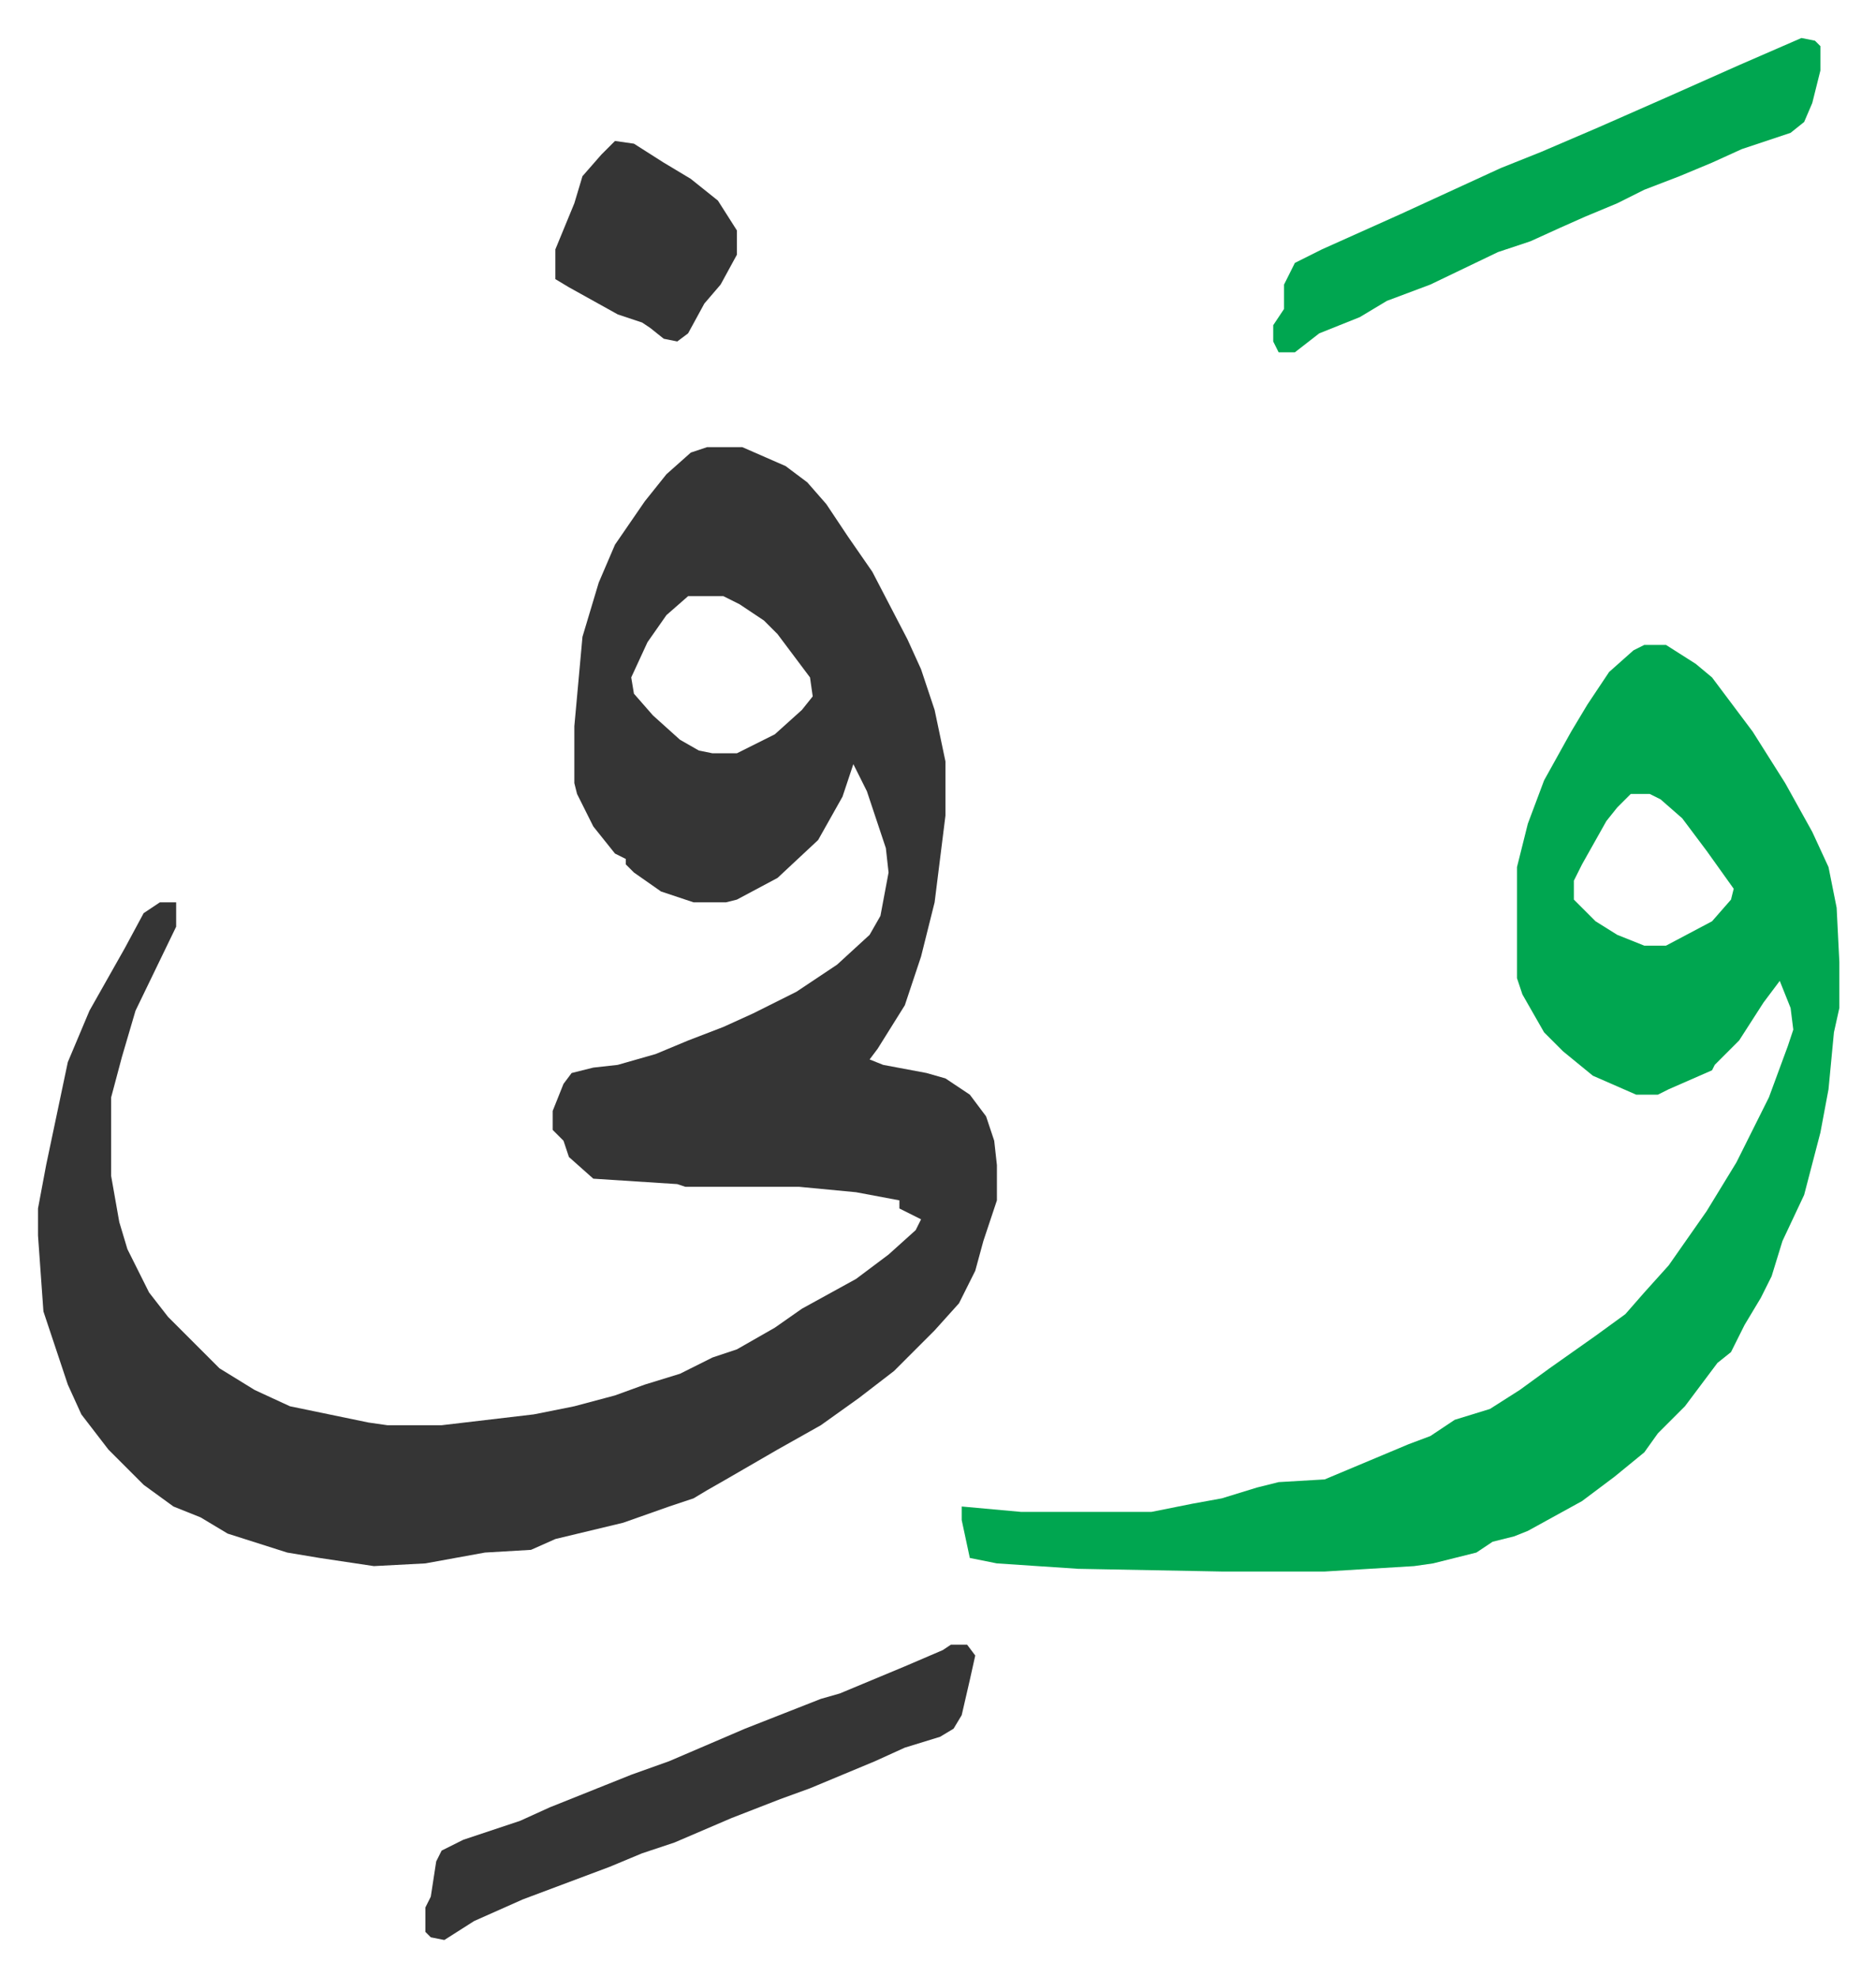
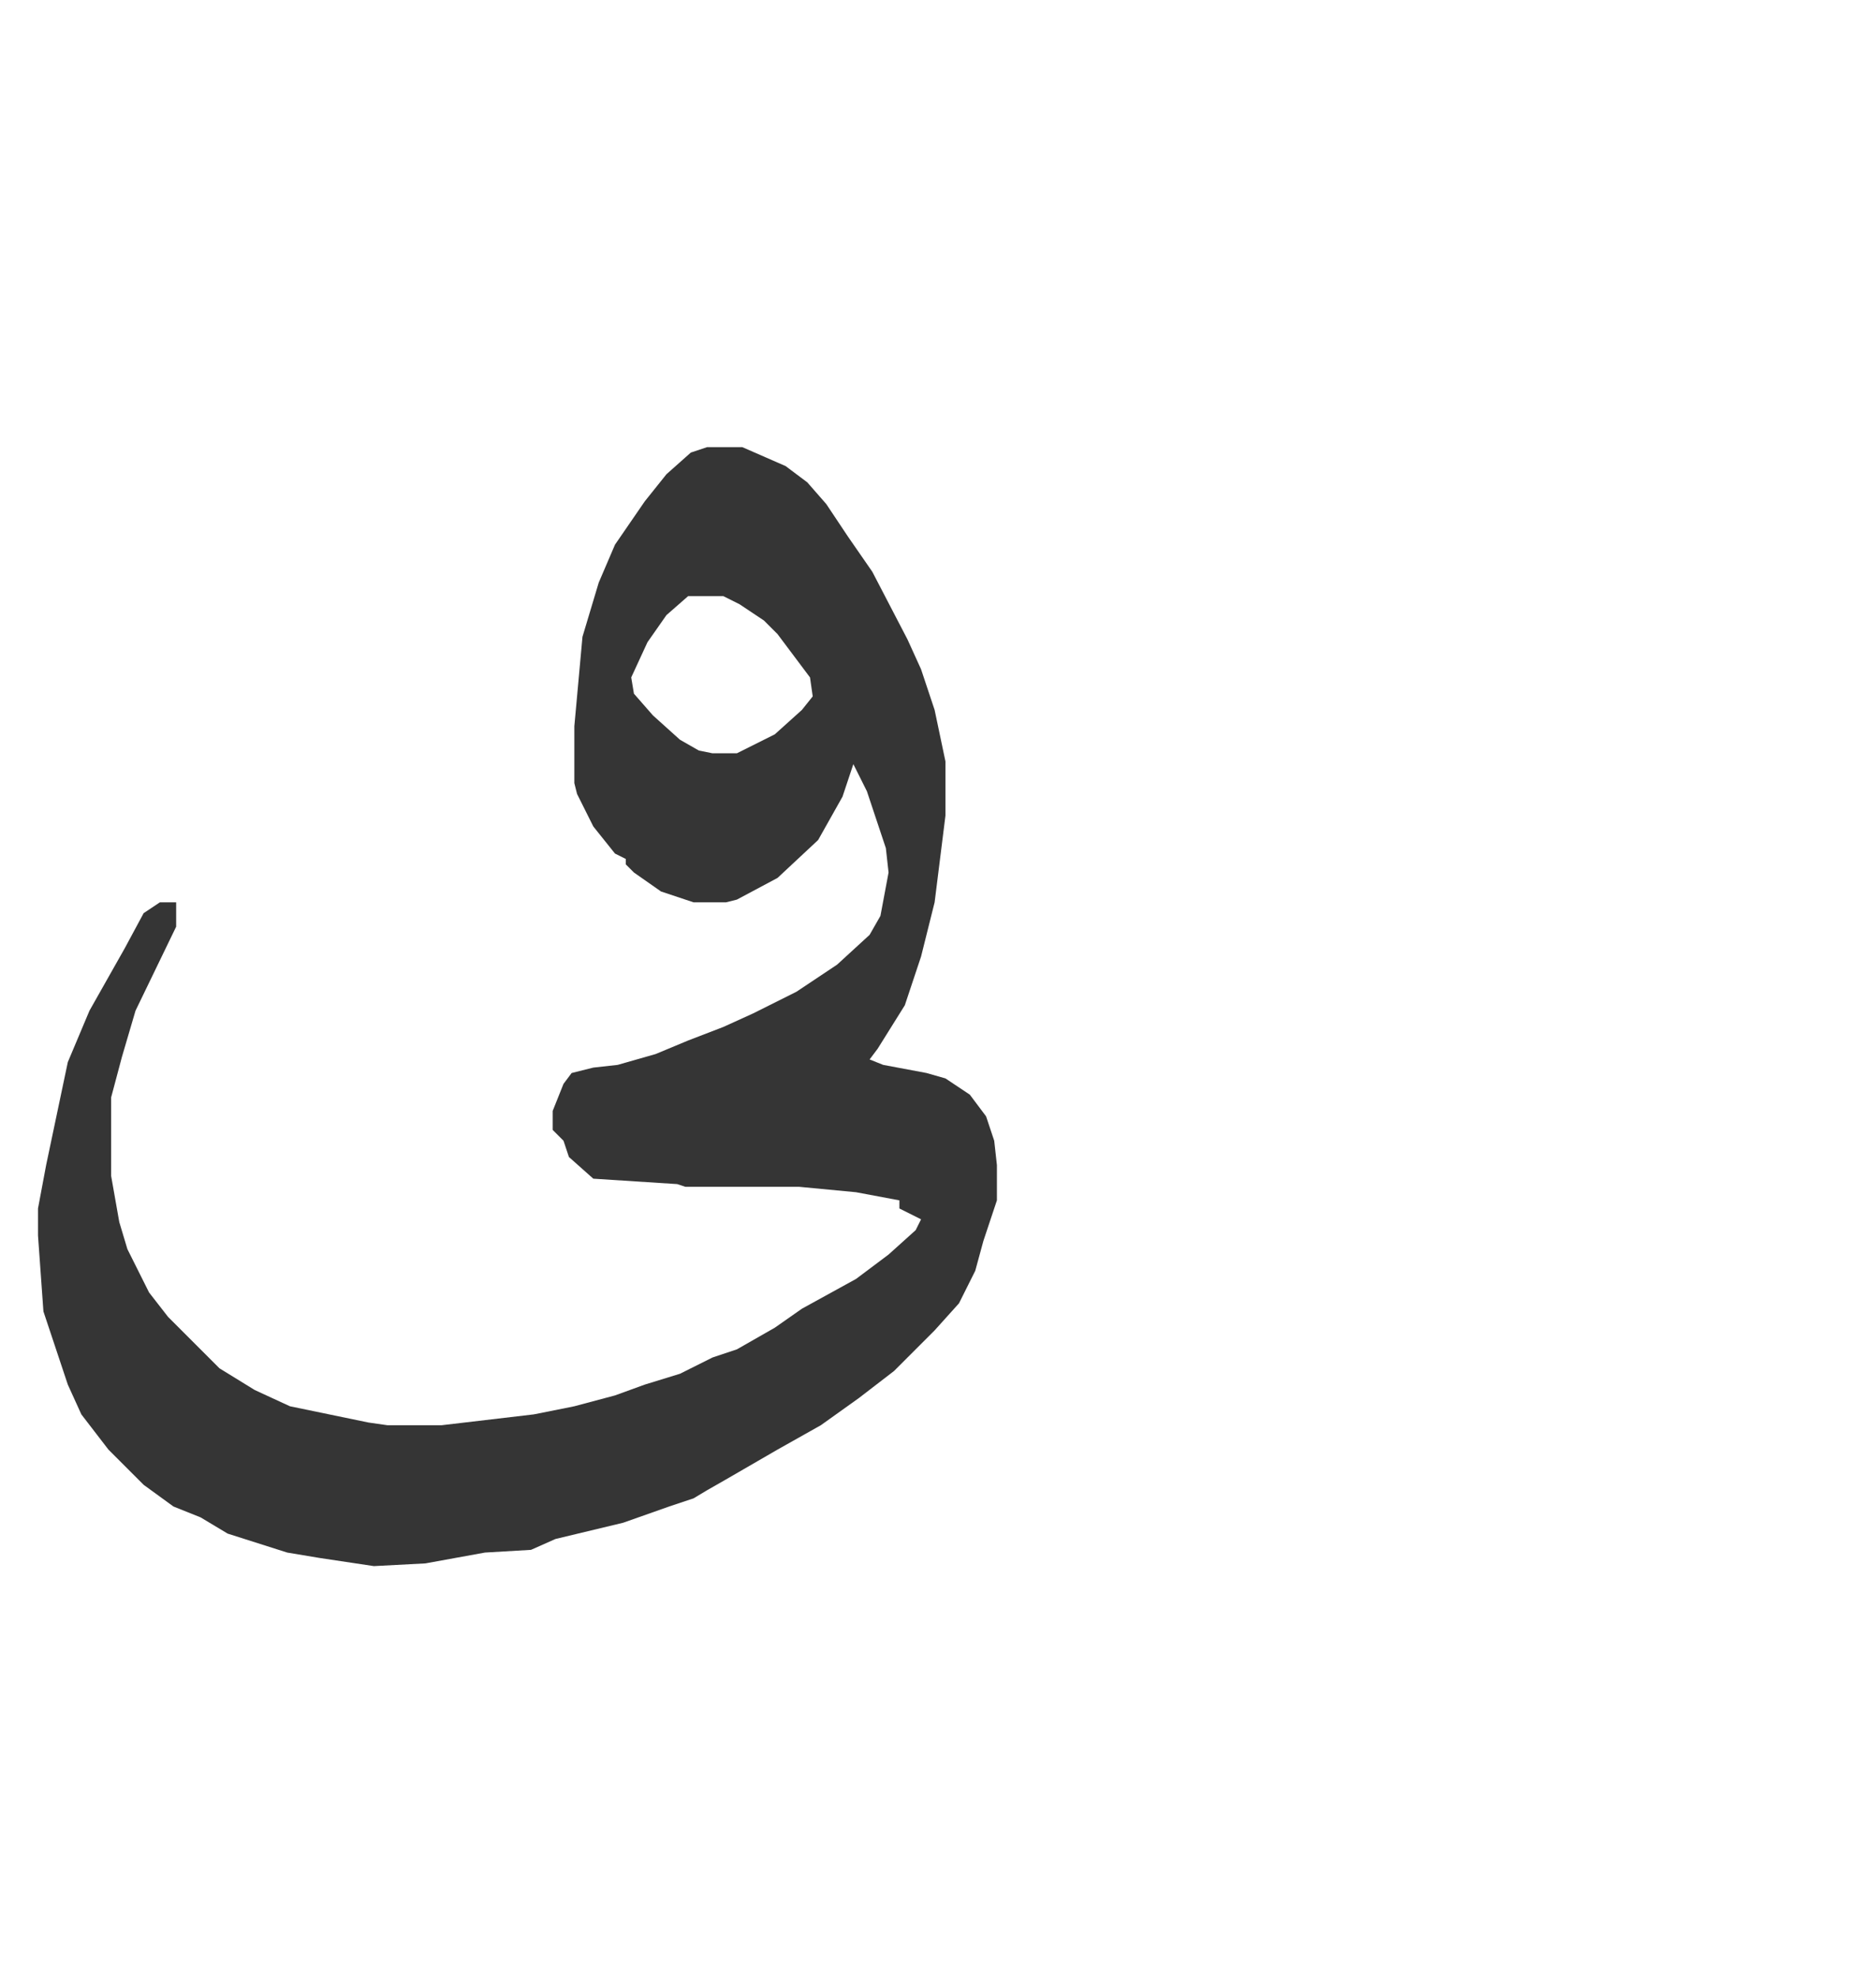
<svg xmlns="http://www.w3.org/2000/svg" role="img" viewBox="-14.03 440.97 692.56 729.56">
  <path fill="#353535" id="rule_normal" d="M247 606h13l16 7 8 6 7 8 8 12 9 13 13 25 5 11 5 15 4 19v20l-4 32-5 20-6 18-10 16-3 4 5 2 16 3 7 2 9 6 6 8 3 9 1 9v13l-5 15-3 11-6 12-9 10-15 15-13 10-14 10-16 9-19 11-7 4-5 3-9 3-17 6-25 6-9 4-17 1-22 4-19 1-20-3-12-2-22-7-10-6-10-4-11-8-13-13-10-13-5-11-9-27-2-28v-10l3-16 8-38 8-19 13-23 7-13 6-4h6v9l-15 31-5 17-4 15v29l3 17 3 10 8 16 7 9 19 19 13 8 13 6 29 6 7 1h20l34-4 15-3 15-4 11-4 13-4 12-6 9-3 14-8 10-7 20-11 12-9 10-9 2-4-8-4v-3l-16-3-21-2h-42l-3-1-31-2-9-8-2-6-4-4v-7l4-10 3-4 8-2 9-1 14-4 12-5 13-5 11-5 16-8 15-10 12-11 4-7 3-16-1-9-4-12-3-9-5-10-4 12-9 16-15 14-15 8-4 1h-12l-12-4-10-7-3-3v-2l-4-2-8-10-6-12-1-4v-21l3-33 6-20 6-14 11-16 8-10 9-8zm-7 55l-8 7-7 10-6 13 1 6 7 8 10 9 7 4 5 1h9l14-7 10-9 4-5-1-7-12-16-5-5-9-6-6-3z" />
-   <path fill="#00a650" id="rule_idgham_with_ghunnah" d="M593 679h8l11 7 6 5 15 20 12 19 10 18 6 13 3 15 1 20v17l-2 9-2 21-3 16-6 23-8 17-4 13-4 8-6 10-5 10-5 4-12 16-10 10-5 7-11 9-12 9-20 11-5 2-8 2-6 4-16 4-7 1-33 2h-38l-53-1-30-2-10-2-3-14v-5l22 2h48l15-3 11-2 13-4 8-2 17-1 31-13 8-3 9-6 13-4 11-7 11-8 17-12 11-8 7-8 9-10 14-20 11-18 12-24 7-19 2-6-1-8-4-10-6 8-9 14-9 9-1 2-16 7-4 2h-8l-16-7-11-9-7-7-8-14-2-6v-41l4-16 6-16 10-18 6-10 8-12 9-8zm-5 55l-5 5-4 5-9 16-3 6v7l8 8 8 5 10 4h8l17-9 7-8 1-4-10-14-9-12-8-7-4-2zm63-279l5 1 2 2v9l-3 12-3 7-5 4-18 6-11 5-12 5-13 5-10 5-12 5-9 4-11 5-12 4-25 12-16 6-10 6-15 6-9 7h-6l-2-4v-6l4-6v-9l4-8 10-5 29-13 37-17 15-6 21-9 25-11 27-12z" />
-   <path fill="#353535" id="rule_normal" d="M337 1048h6l3 4-2 9-3 13-3 5-5 3-13 4-11 5-24 10-11 4-18 7-21 9-12 4-12 5-32 12-18 8-11 7-5-1-2-2v-9l2-4 2-13 2-4 8-4 21-7 11-5 20-8 10-4 14-5 28-12 28-11 7-2 12-5 12-5 14-6zM213 493l7 1 11 7 10 6 10 8 7 11v9l-6 11-6 7-6 11-4 3-5-1-5-4-3-2-9-3-18-10-5-3v-11l7-17 3-10 7-8z" />
</svg>